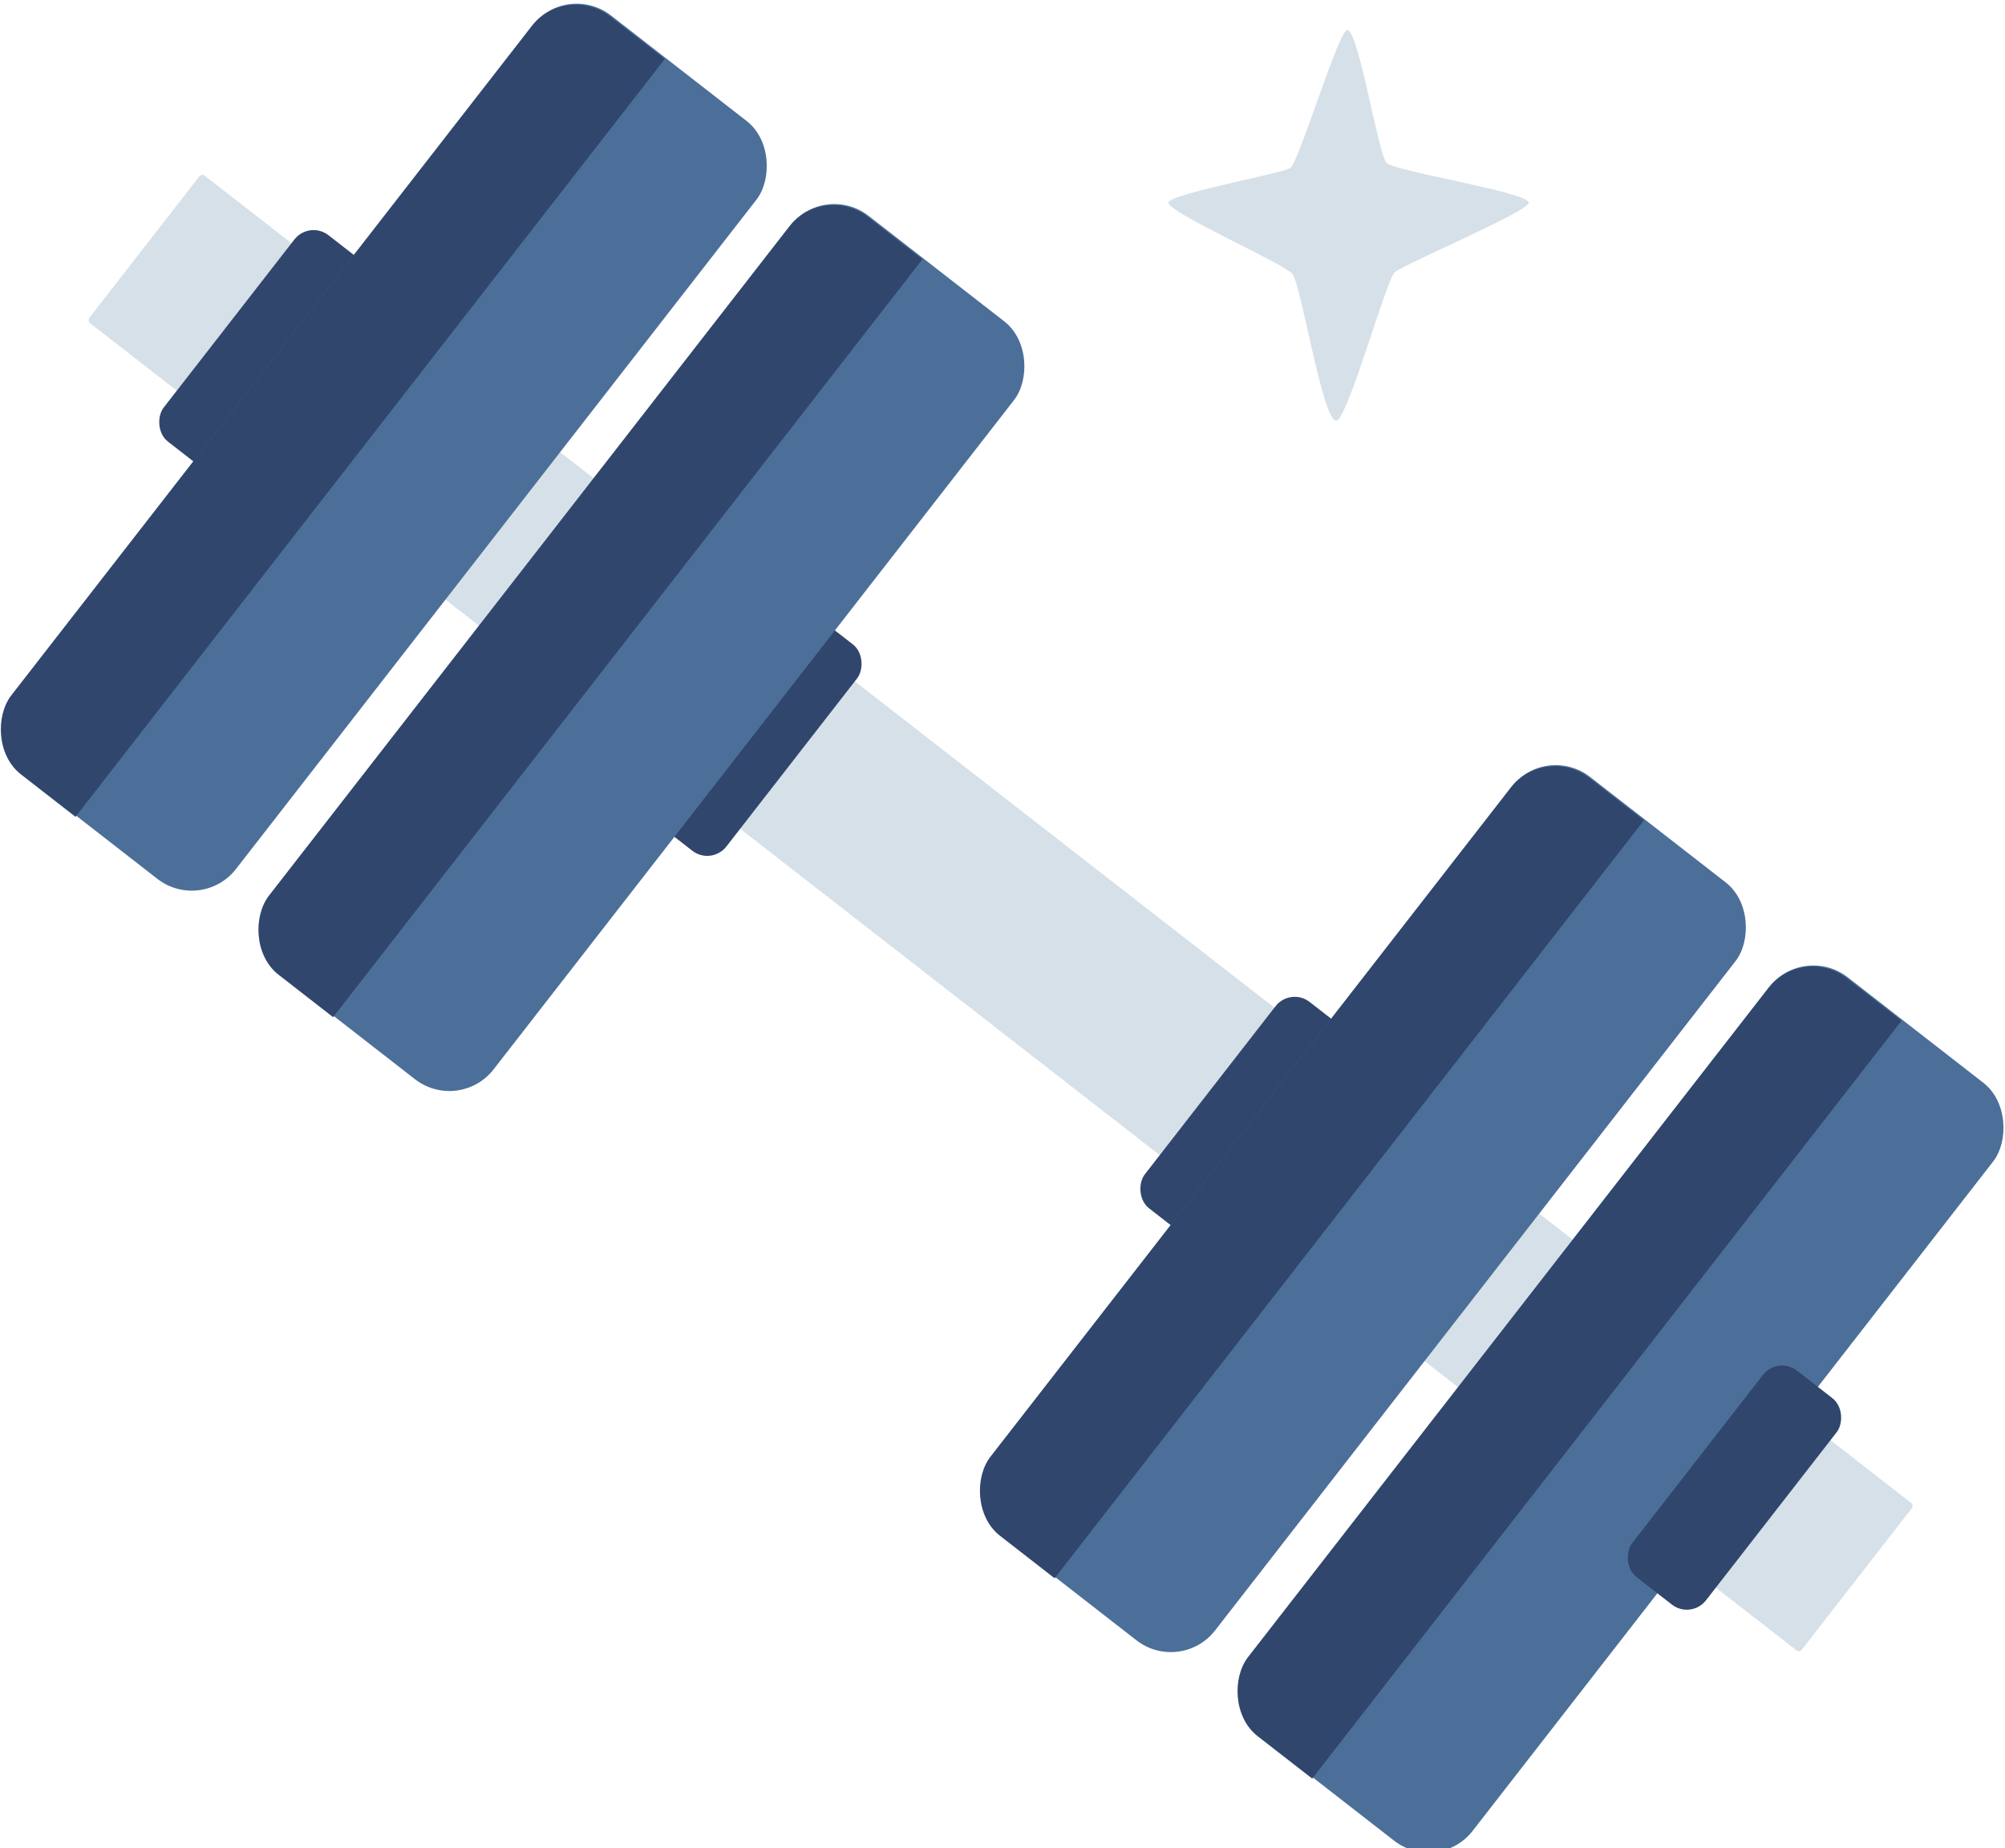
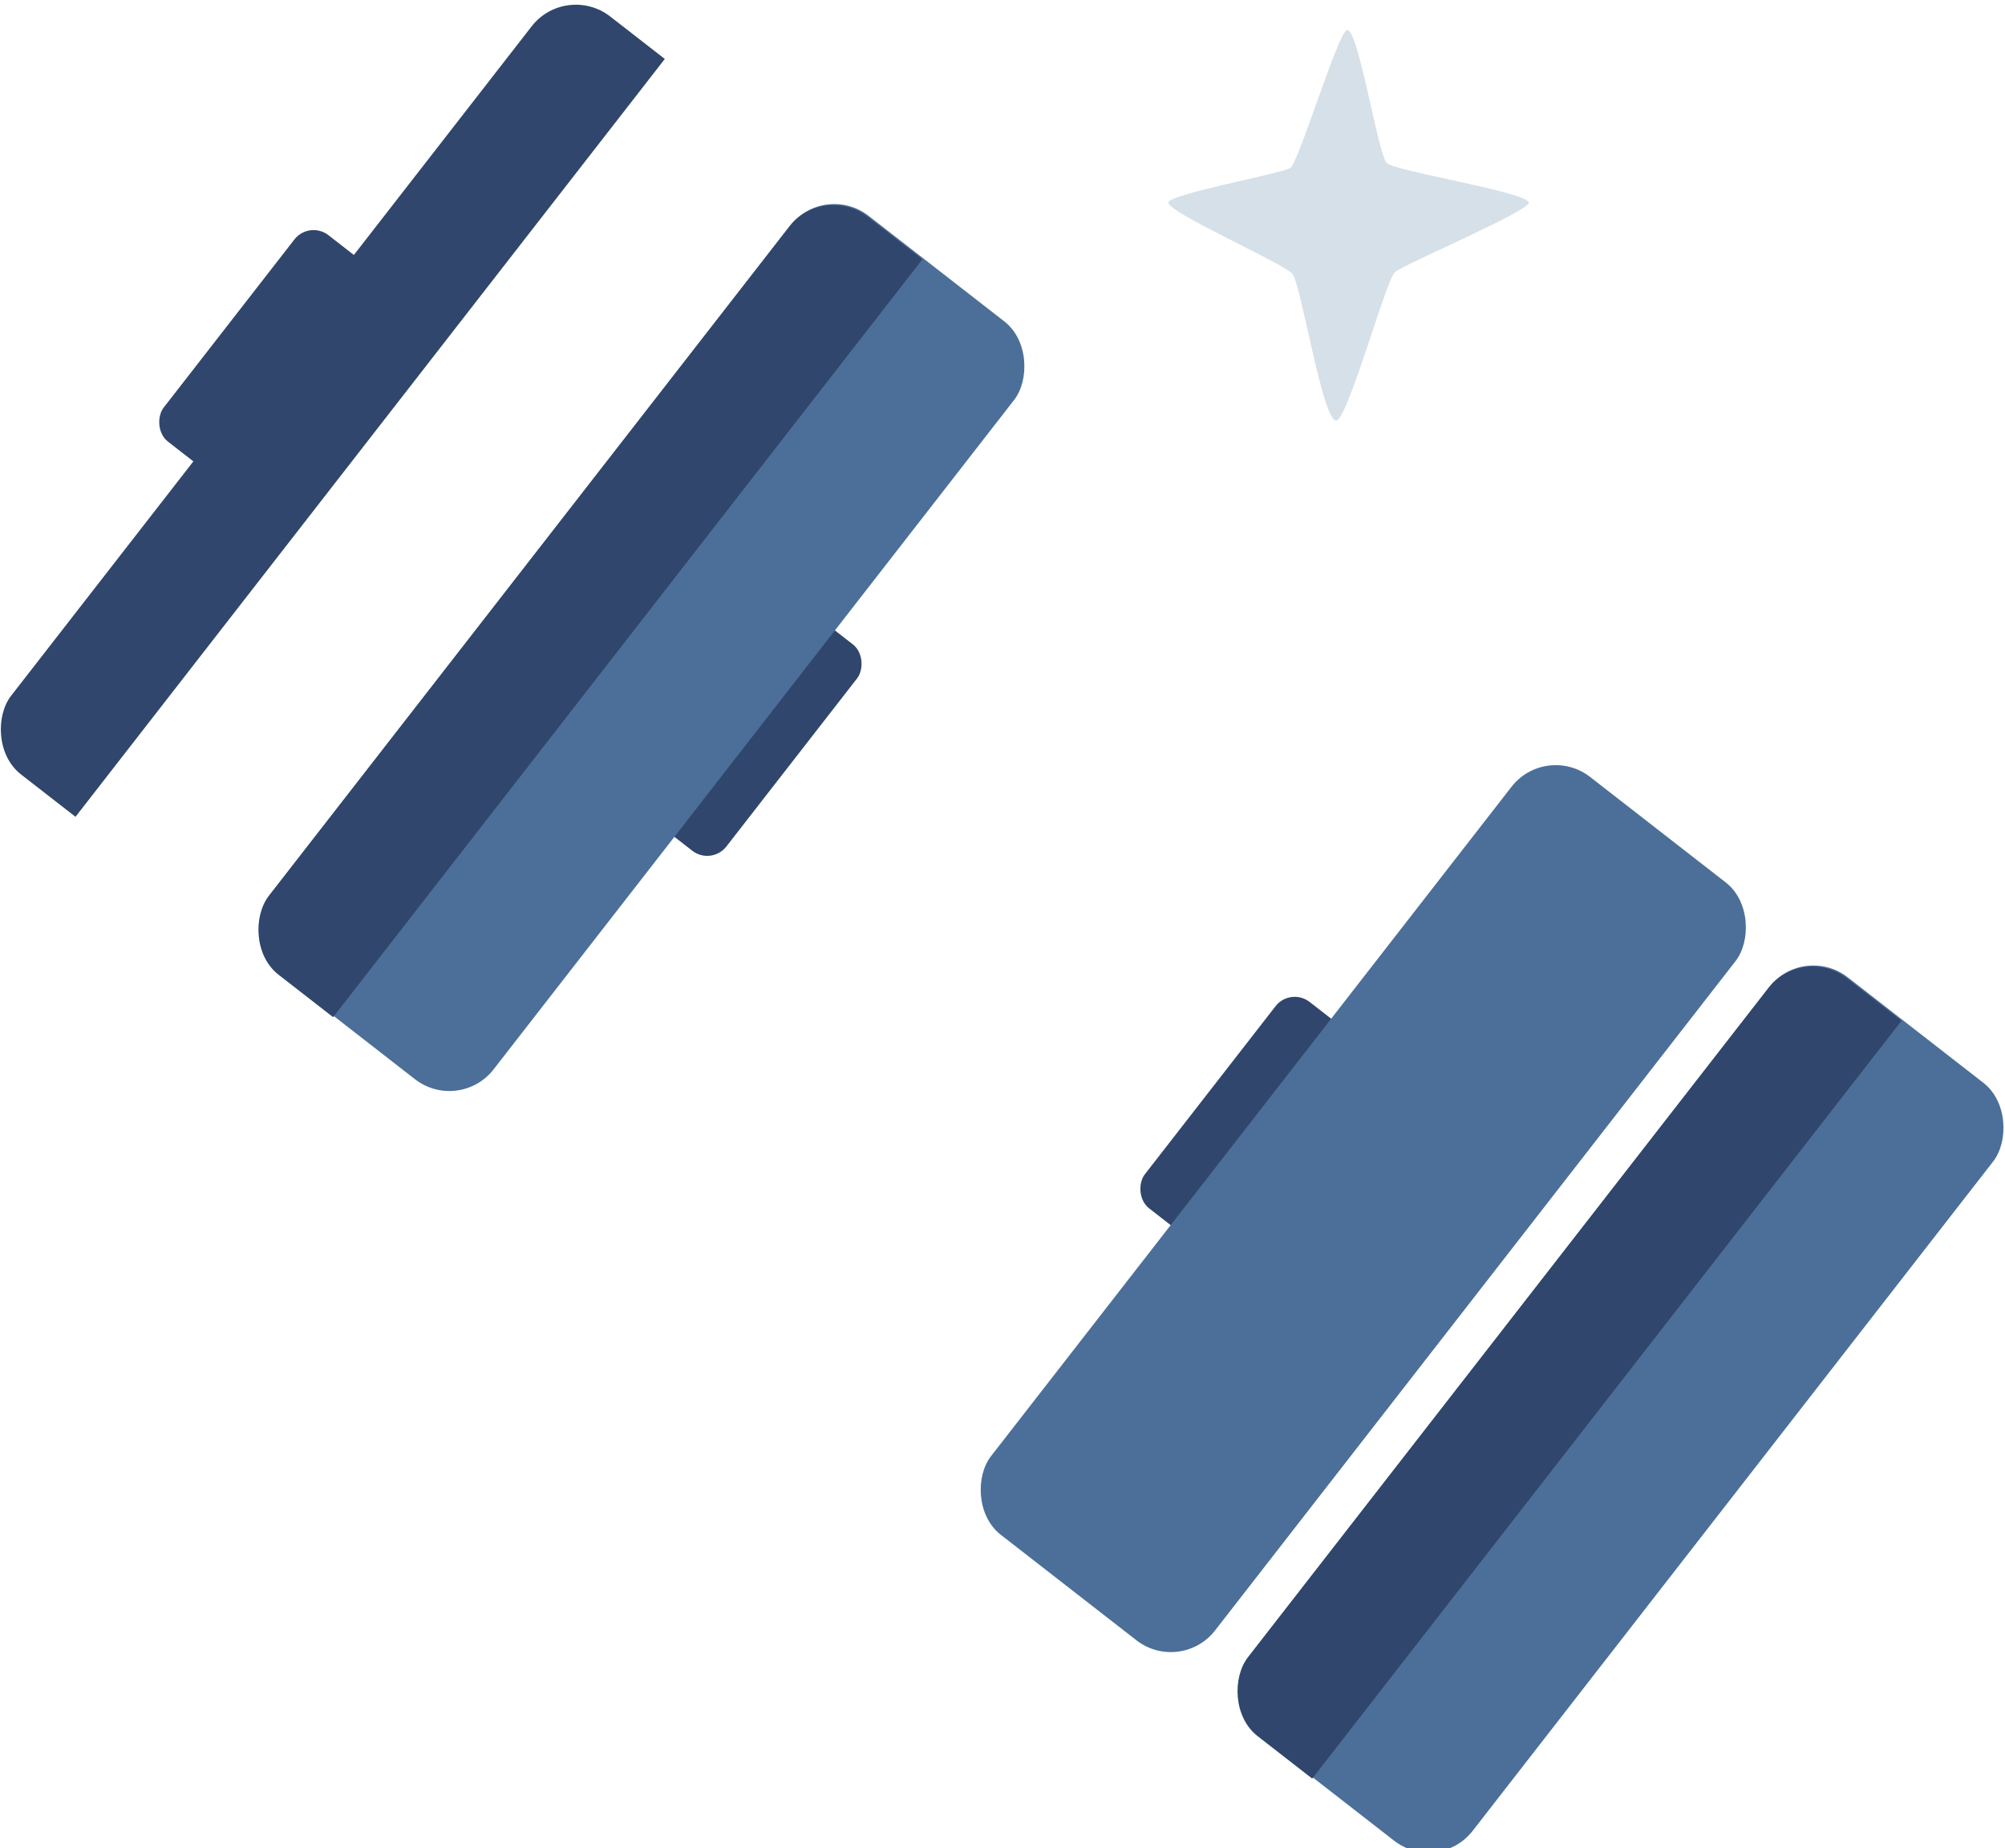
<svg xmlns="http://www.w3.org/2000/svg" width="66.664mm" height="61.444mm" viewBox="0 0 66.664 61.444" version="1.1" id="svg750" xml:space="preserve">
  <defs id="defs747">
    <clipPath id="clipPath32764-2-5-1-0">
      <rect style="opacity:1;fill:#30466c;fill-opacity:1;stroke:none;stroke-width:0.75;stroke-linecap:round;stroke-linejoin:miter;stroke-dasharray:none;stroke-opacity:1;paint-order:fill markers stroke;stop-color:#000000" id="rect32766-0-7-1-3" width="4.864" height="25.818" x="125.49" y="213.328" ry="0" />
    </clipPath>
    <clipPath id="clipPath32764-3-0-9">
-       <rect style="opacity:1;fill:#30466c;fill-opacity:1;stroke:none;stroke-width:0.75;stroke-linecap:round;stroke-linejoin:miter;stroke-dasharray:none;stroke-opacity:1;paint-order:fill markers stroke;stop-color:#000000" id="rect32766-04-6-4" width="4.864" height="25.818" x="125.49" y="213.328" ry="0" />
-     </clipPath>
+       </clipPath>
    <clipPath id="clipPath32764-2-8-7">
      <rect style="opacity:1;fill:#30466c;fill-opacity:1;stroke:none;stroke-width:0.75;stroke-linecap:round;stroke-linejoin:miter;stroke-dasharray:none;stroke-opacity:1;paint-order:fill markers stroke;stop-color:#000000" id="rect32766-0-6-1" width="4.864" height="25.818" x="125.49" y="213.328" ry="0" />
    </clipPath>
    <clipPath id="clipPath32764-5-7">
      <rect style="opacity:1;fill:#30466c;fill-opacity:1;stroke:none;stroke-width:0.75;stroke-linecap:round;stroke-linejoin:miter;stroke-dasharray:none;stroke-opacity:1;paint-order:fill markers stroke;stop-color:#000000" id="rect32766-4-1" width="4.864" height="25.818" x="125.49" y="213.328" ry="0" />
    </clipPath>
  </defs>
  <g id="layer1" transform="translate(-1099.769,-838.849)">
    <g id="g33570-3-6" transform="matrix(1.048,0.815,-0.815,1.048,1181.663,523.307)" style="stroke-width:0.754">
-       <rect style="opacity:1;fill:#d6e0e8;fill-opacity:1;stroke:none;stroke-width:0.565;stroke-linecap:round;stroke-linejoin:miter;stroke-dasharray:none;stroke-opacity:1;paint-order:fill markers stroke;stop-color:#000000" id="rect33248-1-2" width="54.33" height="4.677" x="103.866" y="225.816" ry="0.094" />
      <g id="g33476-7-1" transform="translate(0,-0.094)" style="stroke-width:0.754">
        <g id="g32771-0-4-4-9" transform="translate(39.235,0.425)" style="stroke-width:0.754">
          <rect style="fill:#4b6f99;fill-opacity:1;stroke:none;stroke-width:0.565;stroke-linecap:round;stroke-linejoin:miter;stroke-dasharray:none;stroke-opacity:1;paint-order:fill markers stroke;stop-color:#000000" id="rect32709-2-0-7-5-4" width="7.109" height="24.041" x="108.129" y="216.07" ry="1.403" />
          <rect style="opacity:1;fill:#30466c;fill-opacity:1;stroke:none;stroke-width:0.565;stroke-linecap:round;stroke-linejoin:miter;stroke-dasharray:none;stroke-opacity:1;paint-order:fill markers stroke;stop-color:#000000" id="rect32709-8-1-8-8" width="7.109" height="24.041" x="127.22" y="214.404" ry="1.403" clip-path="url(#clipPath32764-2-5-1-0)" transform="translate(-19.091,1.698)" />
        </g>
-         <rect style="fill:#30466c;fill-opacity:1;stroke:none;stroke-width:0.565;stroke-linecap:round;stroke-linejoin:miter;stroke-dasharray:none;stroke-opacity:1;paint-order:fill markers stroke;stop-color:#000000" id="rect33262-1-7-3" width="2.339" height="6.548" x="153.203" y="225.05" ry="0.608" />
        <rect style="fill:#30466c;fill-opacity:1;stroke:none;stroke-width:0.565;stroke-linecap:round;stroke-linejoin:miter;stroke-dasharray:none;stroke-opacity:1;paint-order:fill markers stroke;stop-color:#000000" id="rect33262-4-6-7" width="2.339" height="6.548" x="137.899" y="225.255" ry="0.608" />
        <g id="g32771-7-6-4" transform="translate(31.062,0.425)" style="stroke-width:0.754">
          <rect style="fill:#4b6f99;fill-opacity:1;stroke:none;stroke-width:0.565;stroke-linecap:round;stroke-linejoin:miter;stroke-dasharray:none;stroke-opacity:1;paint-order:fill markers stroke;stop-color:#000000" id="rect32709-2-6-2-2" width="7.109" height="24.041" x="108.129" y="216.07" ry="1.403" />
-           <rect style="opacity:1;fill:#30466c;fill-opacity:1;stroke:none;stroke-width:0.565;stroke-linecap:round;stroke-linejoin:miter;stroke-dasharray:none;stroke-opacity:1;paint-order:fill markers stroke;stop-color:#000000" id="rect32709-26-1-2" width="7.109" height="24.041" x="127.22" y="214.404" ry="1.403" clip-path="url(#clipPath32764-3-0-9)" transform="translate(-19.091,1.698)" />
        </g>
      </g>
      <g id="g33486-1-6" transform="translate(0,0.094)" style="stroke-width:0.754">
        <rect style="opacity:1;fill:#30466c;fill-opacity:1;stroke:none;stroke-width:0.565;stroke-linecap:round;stroke-linejoin:miter;stroke-dasharray:none;stroke-opacity:1;paint-order:fill markers stroke;stop-color:#000000" id="rect33262-0-2" width="2.339" height="6.548" x="122.248" y="225.021" ry="0.608" />
        <rect style="fill:#30466c;fill-opacity:1;stroke:none;stroke-width:0.565;stroke-linecap:round;stroke-linejoin:miter;stroke-dasharray:none;stroke-opacity:1;paint-order:fill markers stroke;stop-color:#000000" id="rect33262-2-2-4" width="2.339" height="6.548" x="106.715" y="224.995" ry="0.608" />
        <g id="g32771-0-2-5" transform="translate(8.173,0.238)" style="stroke-width:0.754">
          <rect style="fill:#4b6f99;fill-opacity:1;stroke:none;stroke-width:0.565;stroke-linecap:round;stroke-linejoin:miter;stroke-dasharray:none;stroke-opacity:1;paint-order:fill markers stroke;stop-color:#000000" id="rect32709-2-0-1-1" width="7.109" height="24.041" x="108.129" y="216.07" ry="1.403" />
          <rect style="opacity:1;fill:#30466c;fill-opacity:1;stroke:none;stroke-width:0.565;stroke-linecap:round;stroke-linejoin:miter;stroke-dasharray:none;stroke-opacity:1;paint-order:fill markers stroke;stop-color:#000000" id="rect32709-8-9-5" width="7.109" height="24.041" x="127.22" y="214.404" ry="1.403" clip-path="url(#clipPath32764-2-8-7)" transform="translate(-19.091,1.698)" />
        </g>
        <g id="g32771-8-6" transform="translate(0,0.238)" style="stroke-width:0.754">
-           <rect style="fill:#4b6f99;fill-opacity:1;stroke:none;stroke-width:0.565;stroke-linecap:round;stroke-linejoin:miter;stroke-dasharray:none;stroke-opacity:1;paint-order:fill markers stroke;stop-color:#000000" id="rect32709-2-5-6" width="7.109" height="24.041" x="108.129" y="216.07" ry="1.403" />
          <rect style="opacity:1;fill:#30466c;fill-opacity:1;stroke:none;stroke-width:0.565;stroke-linecap:round;stroke-linejoin:miter;stroke-dasharray:none;stroke-opacity:1;paint-order:fill markers stroke;stop-color:#000000" id="rect32709-0-0" width="7.109" height="24.041" x="127.22" y="214.404" ry="1.403" clip-path="url(#clipPath32764-5-7)" transform="translate(-19.091,1.698)" />
        </g>
      </g>
    </g>
    <path style="fill:#d6e0e8;fill-opacity:1;stroke:none;stroke-width:0.75;stroke-linecap:round;stroke-linejoin:miter;stroke-dasharray:none;stroke-opacity:1;paint-order:fill markers stroke;stop-color:#000000" d="m 1144.567,839.847 c -0.288,-0.021 -1.627,4.456 -1.905,4.594 -0.414,0.205 -4.059,0.87 -4.044,1.145 0.019,0.347 3.792,1.999 4.12,2.365 0.285,0.317 0.993,4.841 1.45,4.883 0.378,0.035 1.667,-4.71 1.965,-4.942 0.388,-0.302 4.478,-2.03 4.445,-2.307 -0.041,-0.355 -4.492,-1.044 -4.729,-1.324 -0.294,-0.348 -0.924,-4.387 -1.301,-4.414 z" id="path33635-7-8-1" />
  </g>
</svg>